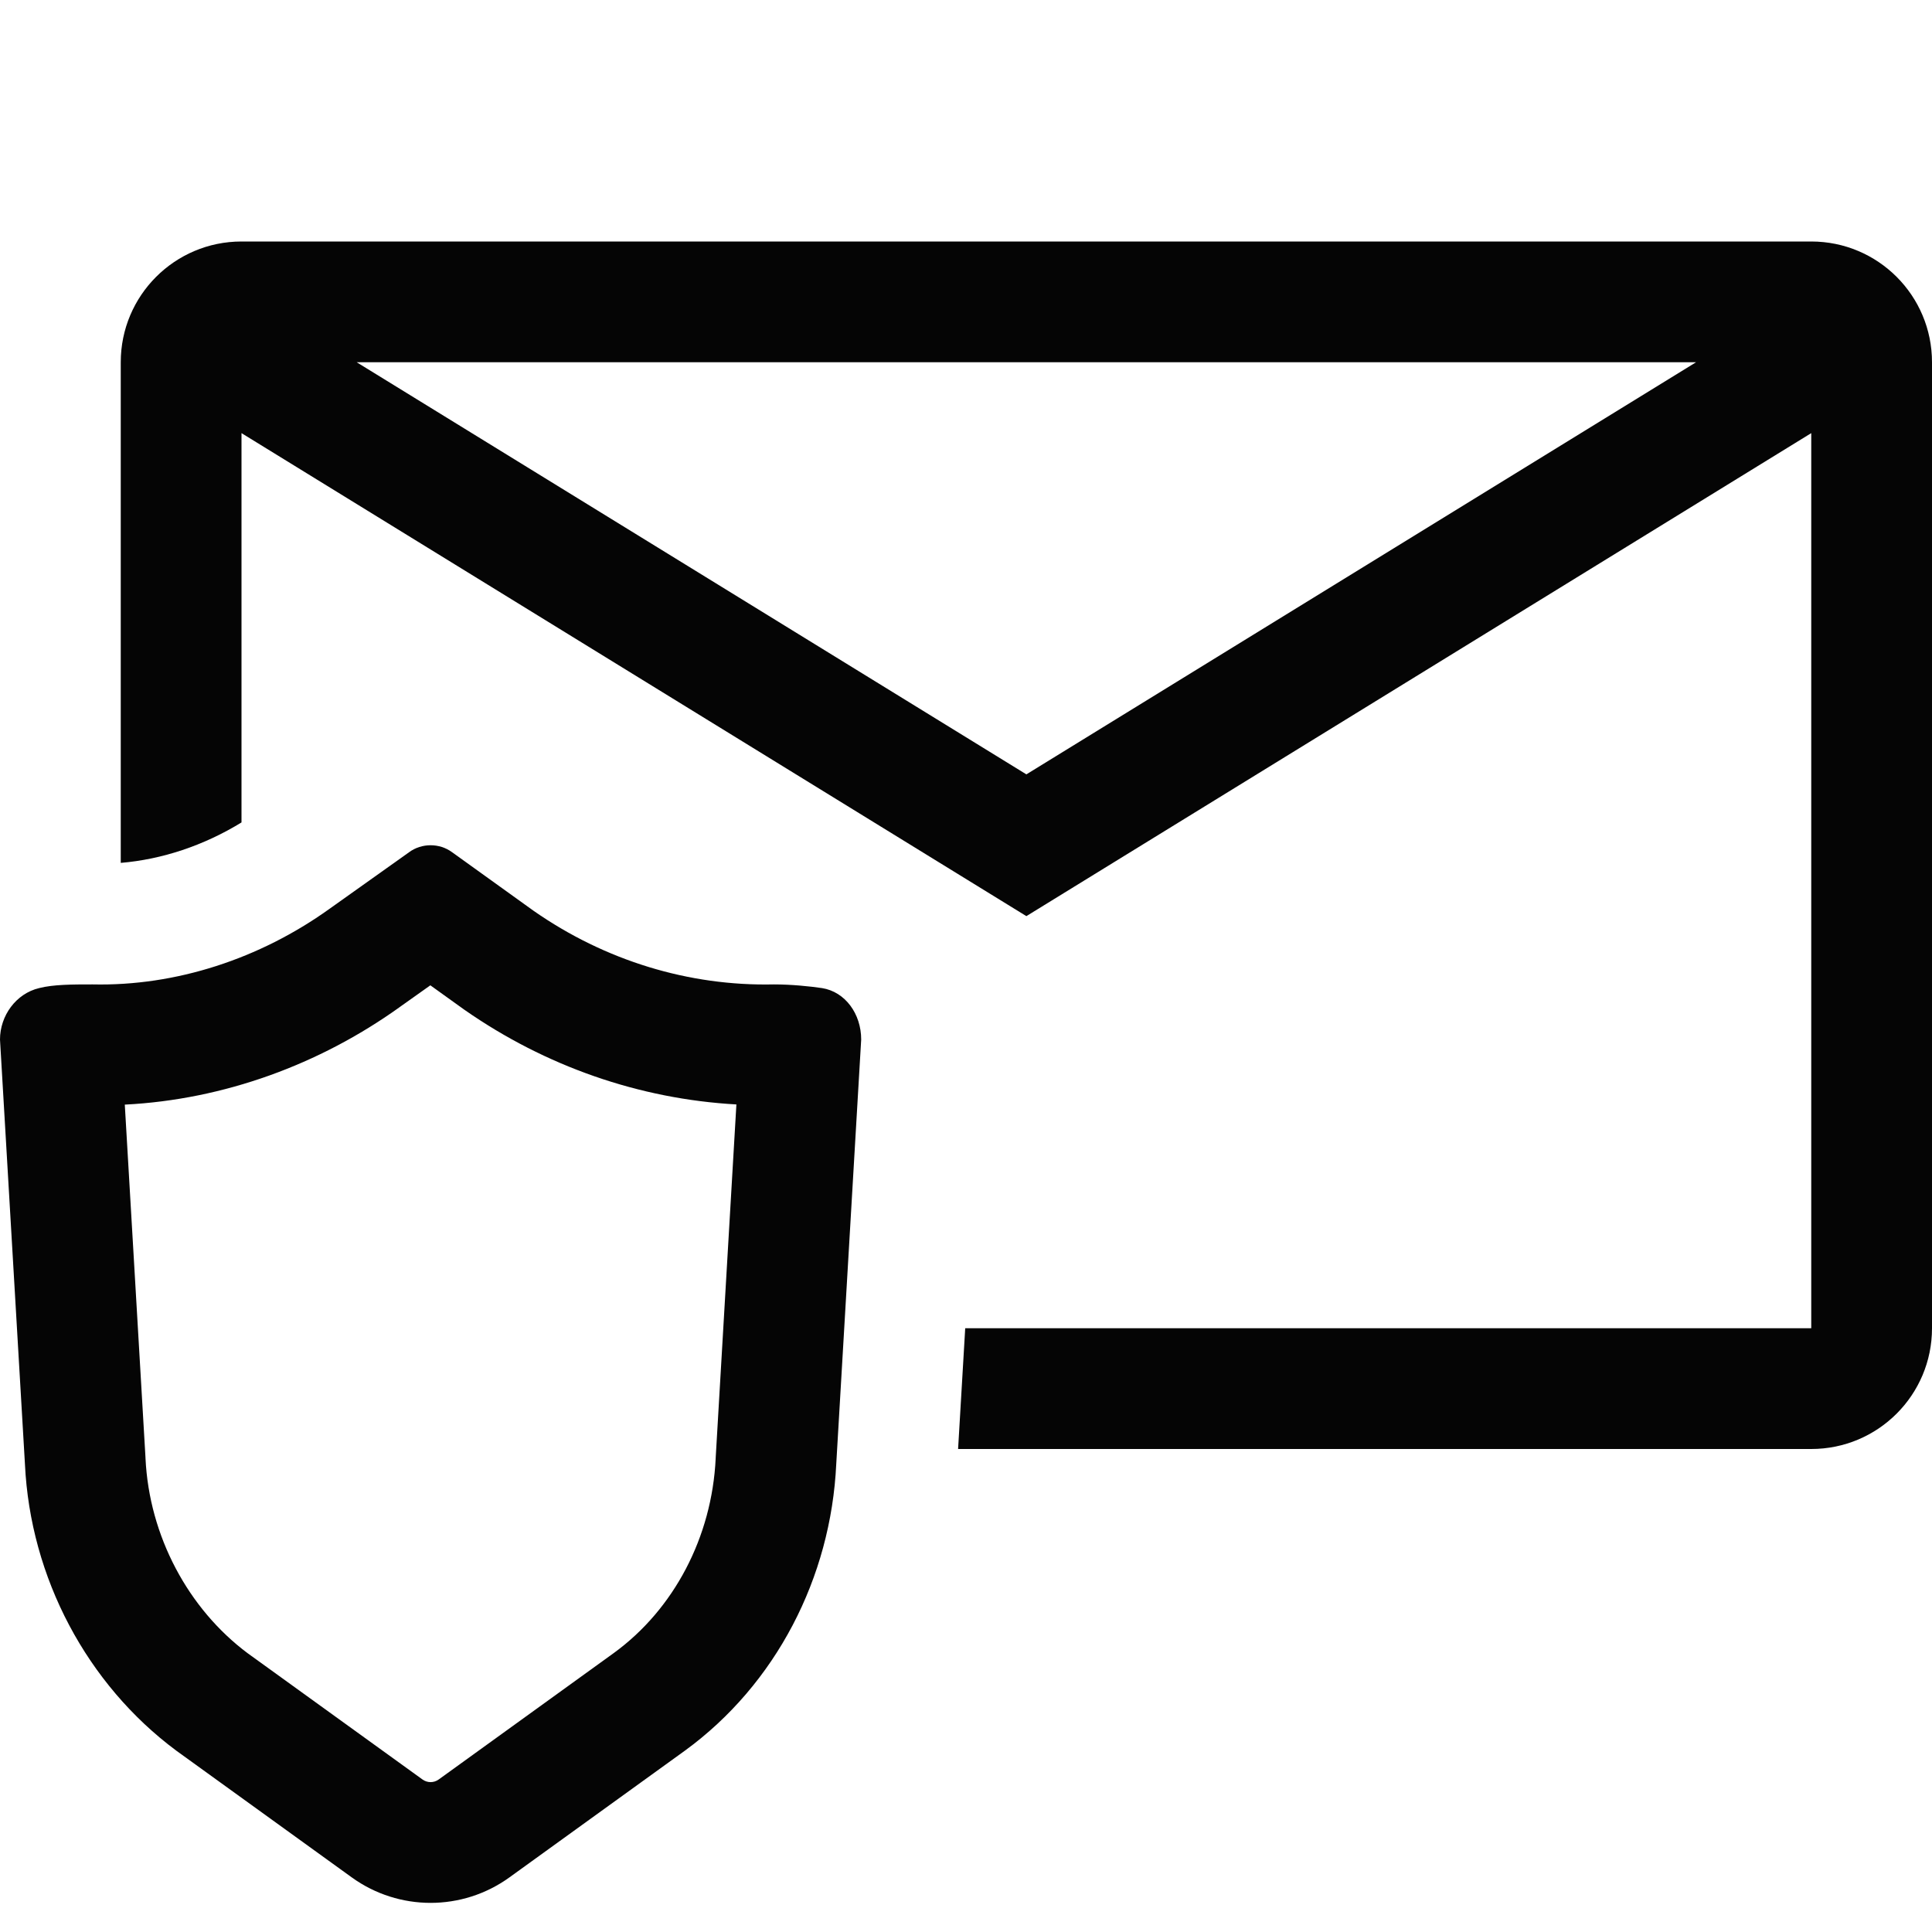
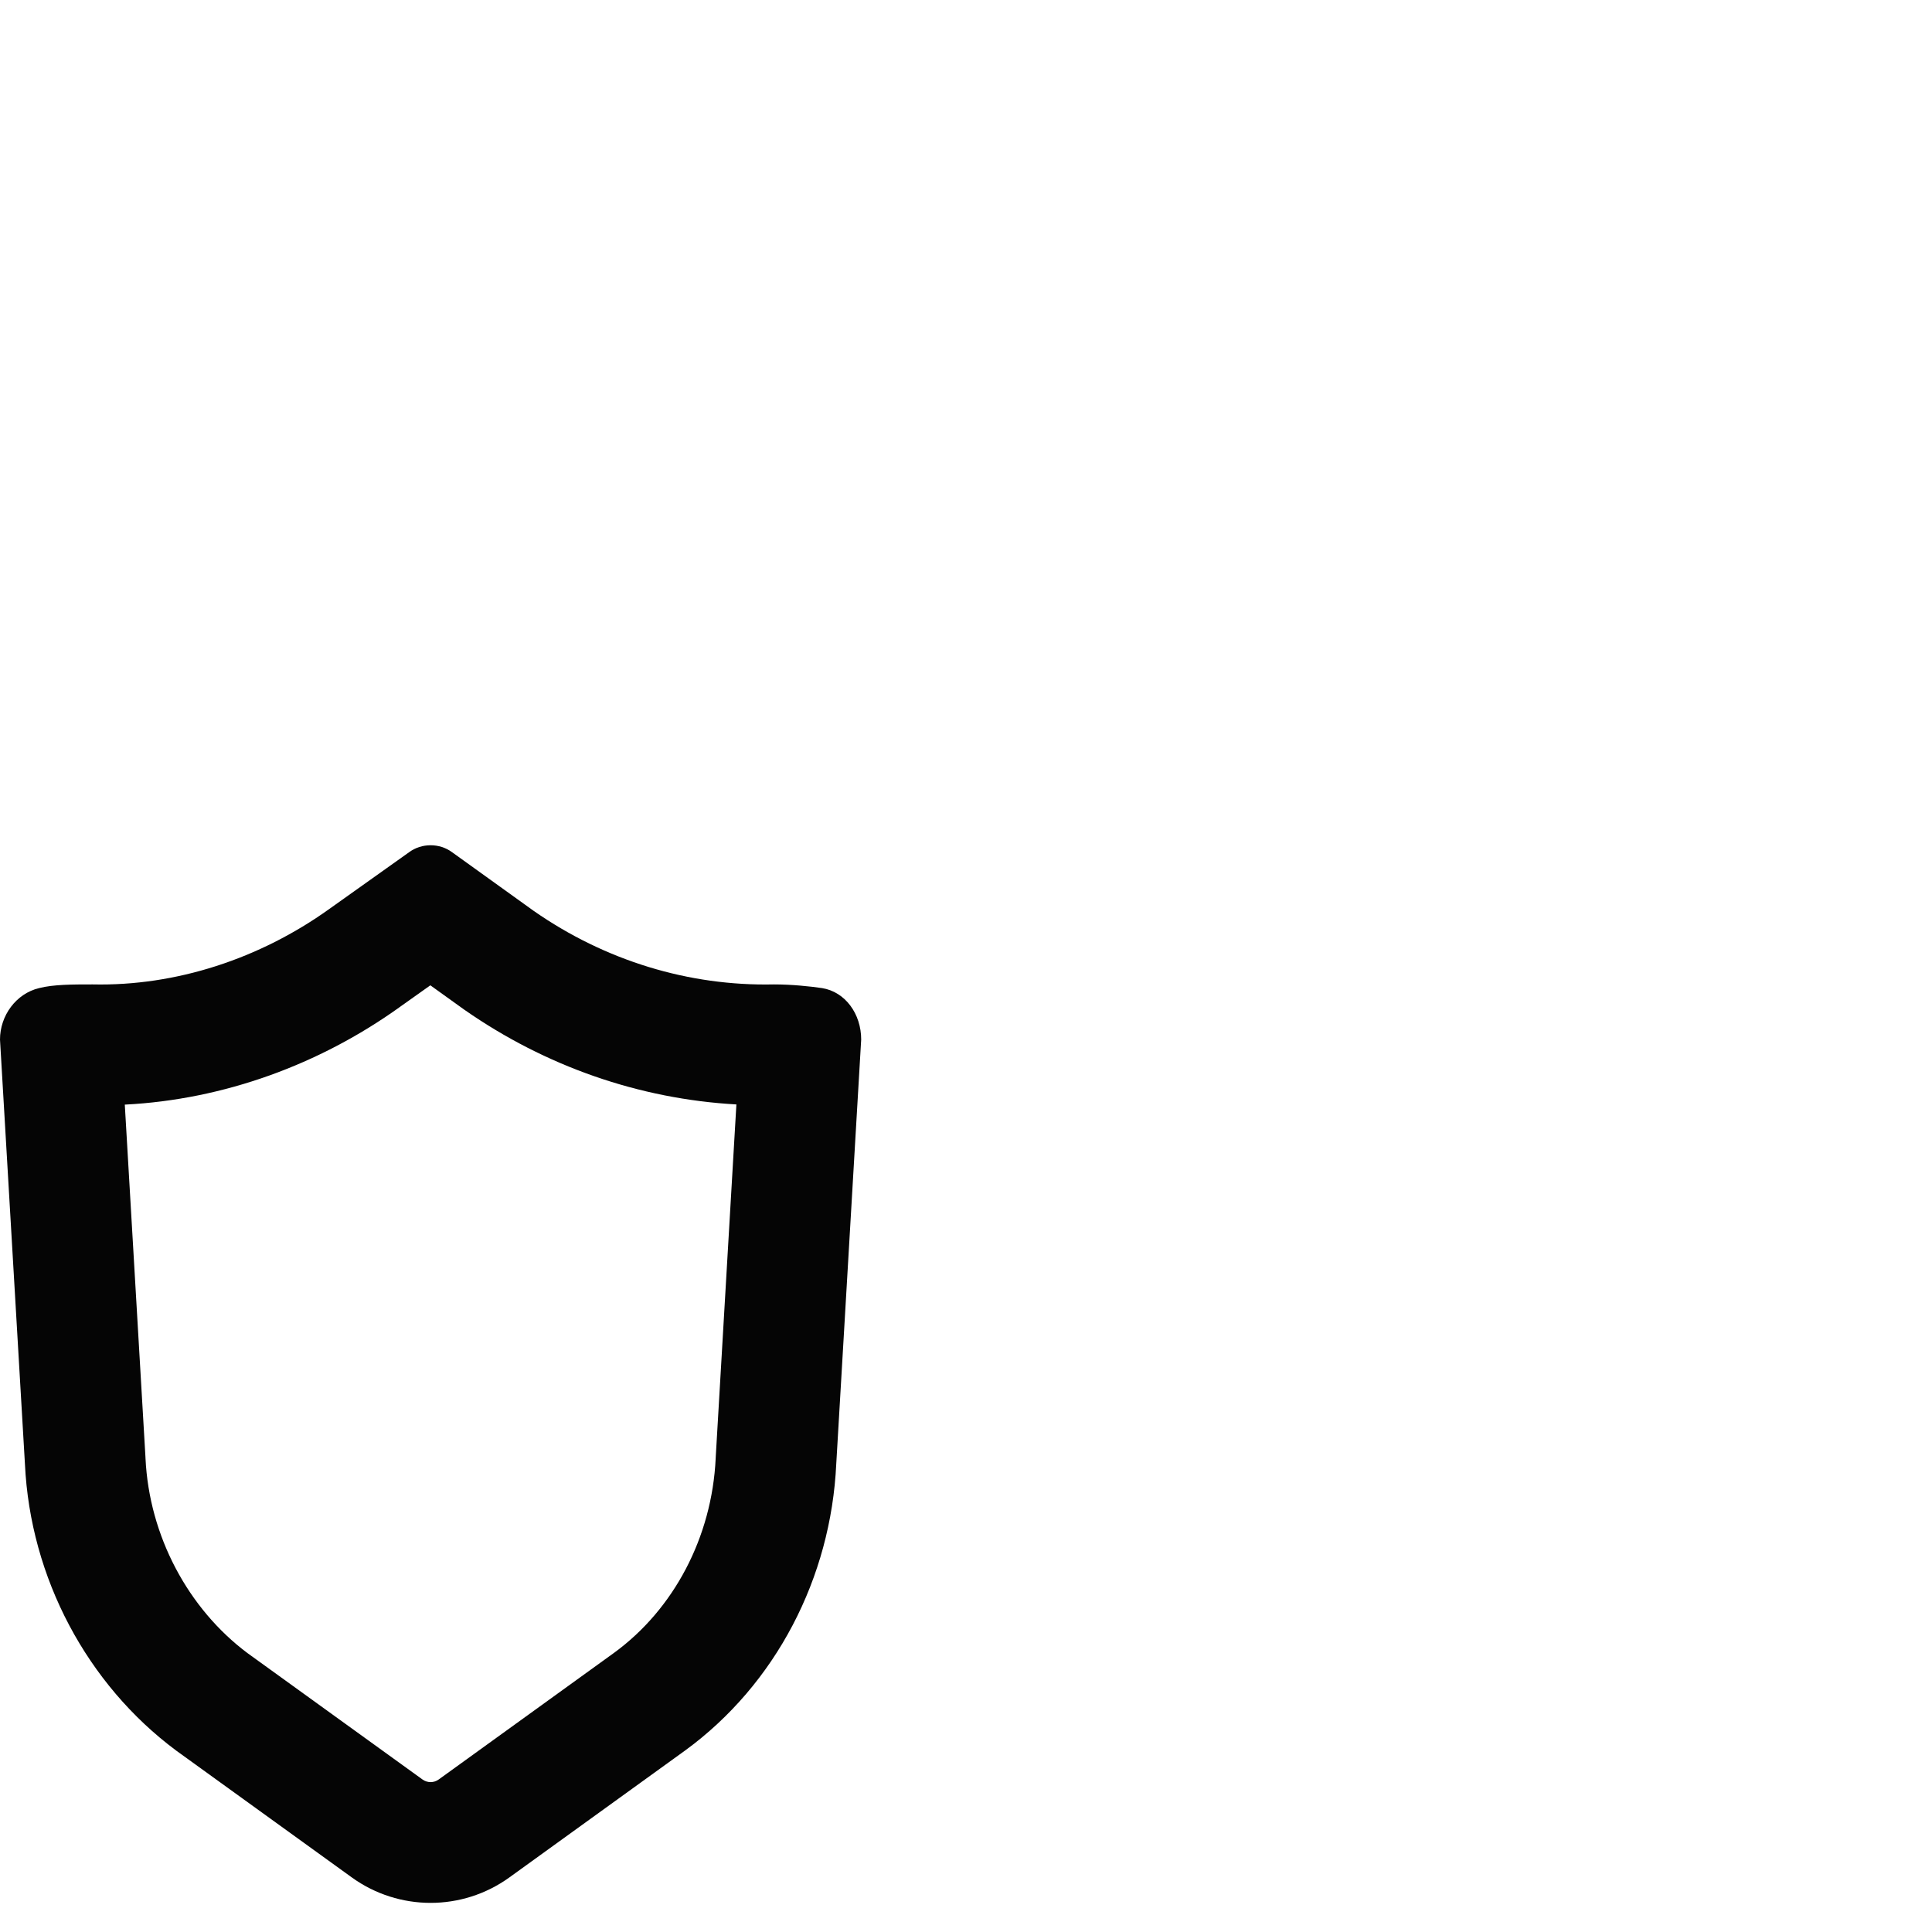
<svg xmlns="http://www.w3.org/2000/svg" width="32" height="32" viewBox="0 0 32 32" fill="none">
-   <path fill-rule="evenodd" clip-rule="evenodd" d="M2 6C2 4.895 2.895 4 4 4H30C31.105 4 32 4.895 32 6V22C32 23.105 31.105 24 30 24H15.869L15.987 22H30V7.174L17 15.174L4 7.174V13.622C3.374 14.006 2.682 14.235 2 14.292V6ZM5.908 6L17 12.826L28.092 6H5.908Z" fill="#050505" />
-   <path fill-rule="evenodd" clip-rule="evenodd" d="M7.486 14.114L8.841 15.088C10.02 15.909 11.405 16.336 12.82 16.305C13.114 16.305 13.409 16.336 13.616 16.366C13.999 16.427 14.264 16.792 14.264 17.218L13.851 24.248C13.763 26.134 12.849 27.899 11.346 28.995L8.437 31.096C7.658 31.658 6.606 31.658 5.827 31.096L2.918 28.995C1.444 27.899 0.501 26.134 0.413 24.248L0 17.218C0 16.823 0.265 16.457 0.648 16.366C0.884 16.305 1.208 16.305 1.532 16.305C2.918 16.336 4.303 15.879 5.452 15.057L6.778 14.114C6.985 13.962 7.279 13.962 7.486 14.114ZM7.698 16.729C9.033 17.659 10.585 18.203 12.197 18.293L11.855 24.13L11.854 24.154C11.792 25.465 11.158 26.656 10.171 27.376L7.266 29.474C7.186 29.532 7.078 29.532 6.998 29.474L4.101 27.382C3.119 26.648 2.471 25.444 2.41 24.154L2.409 24.13L2.067 18.296C3.71 18.213 5.294 17.629 6.613 16.686L6.615 16.684L7.128 16.32L7.674 16.712L7.698 16.729Z" fill="#050505" />
+   <path fill-rule="evenodd" clip-rule="evenodd" d="M7.486 14.114L8.841 15.088C10.02 15.909 11.405 16.336 12.82 16.305C13.114 16.305 13.409 16.336 13.616 16.366C13.999 16.427 14.264 16.792 14.264 17.218L13.851 24.248C13.763 26.134 12.849 27.899 11.346 28.995L8.437 31.096C7.658 31.658 6.606 31.658 5.827 31.096L2.918 28.995C1.444 27.899 0.501 26.134 0.413 24.248L0 17.218C0 16.823 0.265 16.457 0.648 16.366C0.884 16.305 1.208 16.305 1.532 16.305C2.918 16.336 4.303 15.879 5.452 15.057L6.778 14.114C6.985 13.962 7.279 13.962 7.486 14.114ZM7.698 16.729C9.033 17.659 10.585 18.203 12.197 18.293L11.855 24.13L11.854 24.154C11.792 25.465 11.158 26.656 10.171 27.376L7.266 29.474C7.186 29.532 7.078 29.532 6.998 29.474L4.101 27.382C3.119 26.648 2.471 25.444 2.41 24.154L2.409 24.13L2.067 18.296C3.71 18.213 5.294 17.629 6.613 16.686L6.615 16.684L7.128 16.32L7.674 16.712L7.698 16.729" fill="#050505" />
</svg>